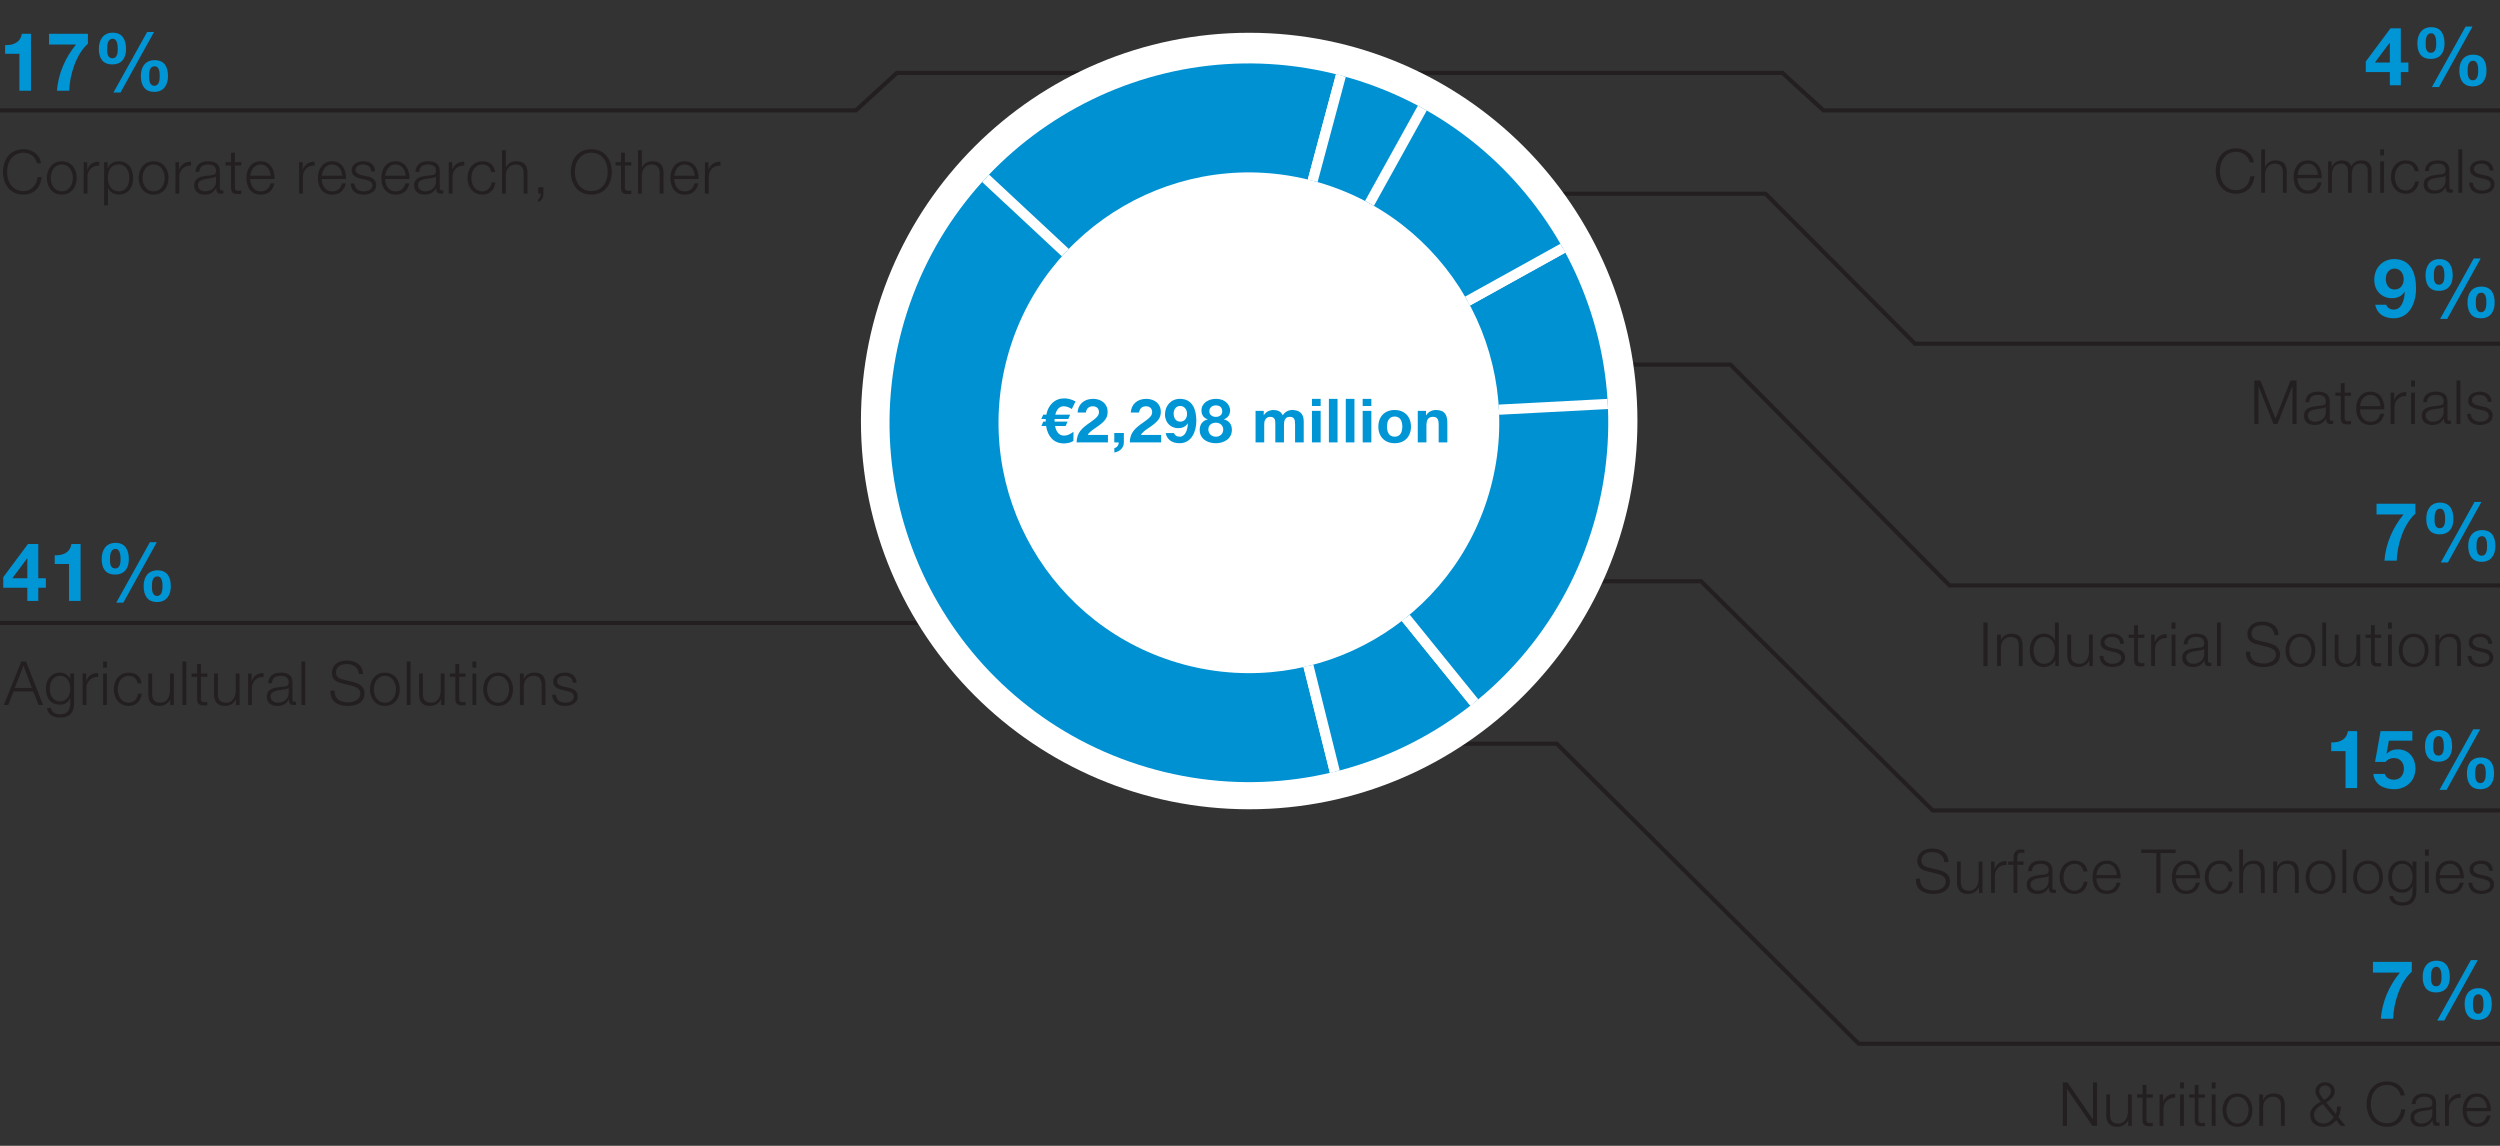
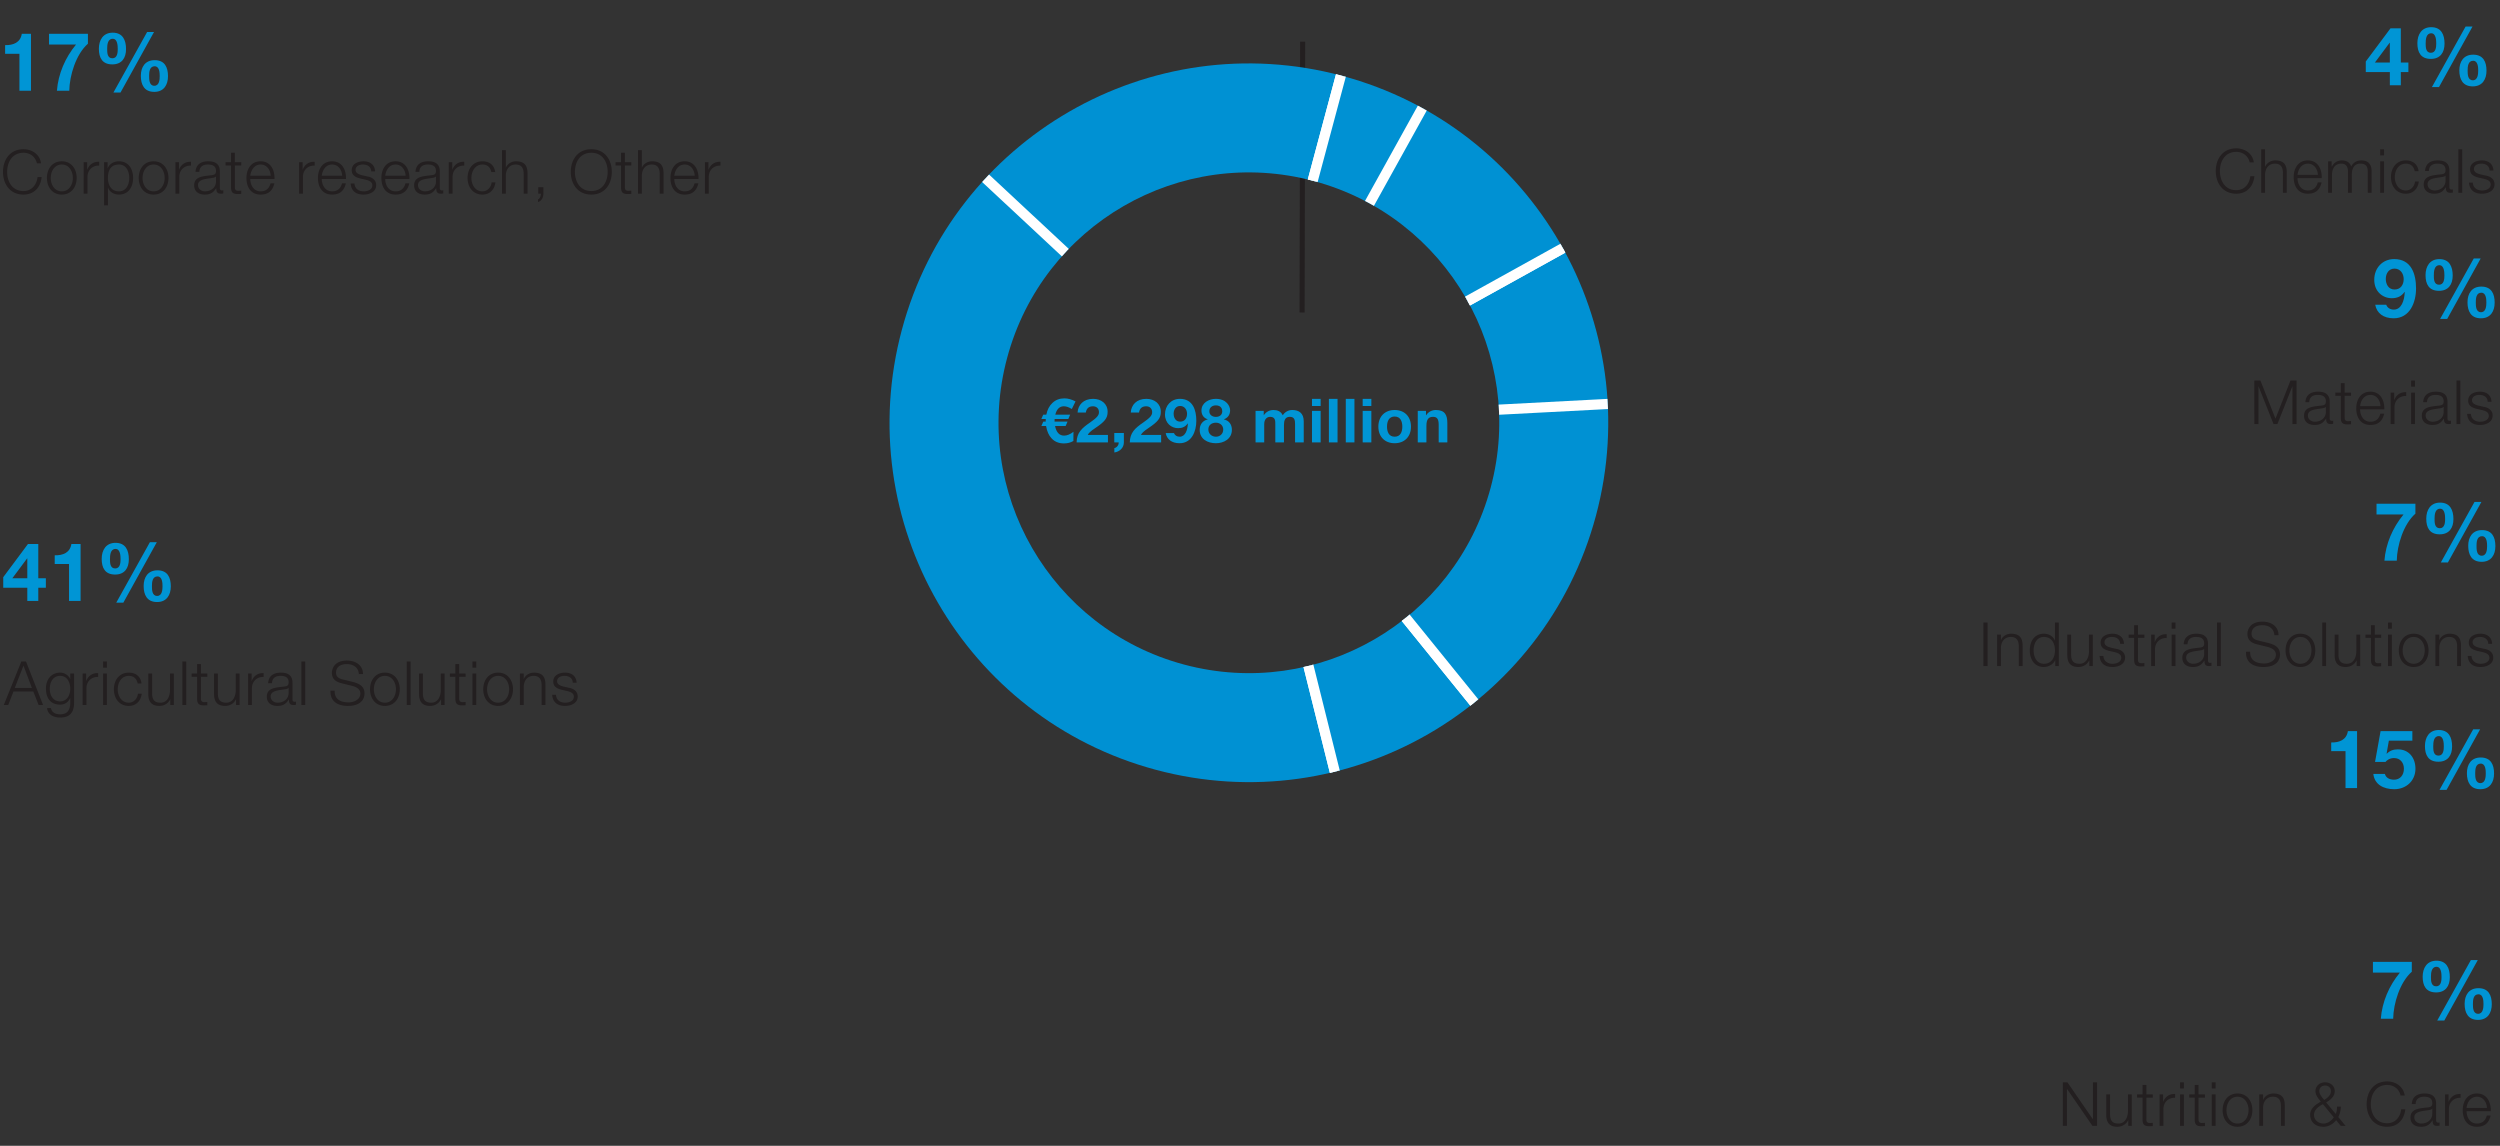
<svg xmlns="http://www.w3.org/2000/svg" data-name="EN" width="600" height="275" viewBox="0 0 600 275">
  <rect x="0" y="0" width="600" height="275" fill="#333333" stroke="none" />
  <defs>
    <clipPath id="a">
-       <path d="M322.051 18.18c-45.999-12.325-93.28 14.972-105.605 60.971-12.325 45.999 14.972 93.28 60.971 105.605 45.999 12.325 93.28-14.972 105.605-60.971 12.325-45.999-14.972-93.28-60.971-105.605zm-37.866 141.317c-32.049-8.587-51.068-41.53-42.48-73.578s41.529-51.068 73.578-42.48c32.049 8.587 51.068 41.529 42.48 73.578-8.587 32.049-41.529 51.068-73.578 42.48z" fill="none" />
+       <path d="M322.051 18.18c-45.999-12.325-93.28 14.972-105.605 60.971-12.325 45.999 14.972 93.28 60.971 105.605 45.999 12.325 93.28-14.972 105.605-60.971 12.325-45.999-14.972-93.28-60.971-105.605zm-37.866 141.317c-32.049-8.587-51.068-41.53-42.48-73.578s41.529-51.068 73.578-42.48c32.049 8.587 51.068 41.529 42.48 73.578-8.587 32.049-41.529 51.068-73.578 42.48" fill="none" />
    </clipPath>
  </defs>
  <path fill="none" stroke="#231f20" stroke-width="1.22" d="M312.5 75l.137-65" />
-   <path fill="none" stroke="#231f20" d="M316.151 84.706L251.356 149.5H-45" />
-   <path fill="none" stroke="#231f20" stroke-miterlimit="10" d="M340 17.5h87.793l9.842 9H625M-5 26.5h210.409l9.842-9H280M377 139.5h31.242l55.597 55H661M342 178.5h31.621l72.486 72H629M384 87.5h31.299l52.579 53H668M368 46.5h55.735l35.868 36H658" />
-   <path d="M392.982 101.046c0 51.462-41.717 93.179-93.179 93.179s-93.179-41.717-93.179-93.179 41.717-93.179 93.179-93.179 93.179 41.717 93.179 93.179" fill="#fff" />
-   <path d="M367.124 101.046c0 37.178-30.141 67.32-67.32 67.32s-67.322-30.141-67.322-67.32 30.141-67.322 67.322-67.322 67.32 30.141 67.32 67.322" fill="#fff" />
  <path d="M579.695 123.281c-2.869 2.518-4.411 7.631-4.469 11.28h-2.966c.312-4.059 1.991-7.943 4.586-11.085h-6.479V120.9h9.329v2.381zM585.621 120.627c2.42 0 3.201 1.795 3.201 3.942 0 2.127-1.015 3.669-3.298 3.669-2.4 0-3.22-1.6-3.22-3.747 0-2.127 1.034-3.864 3.317-3.864zm-.078 6.147c1.21 0 1.288-1.405 1.288-2.225 0-.781-.059-2.459-1.21-2.459-1.249 0-1.327 1.542-1.327 2.439 0 .839 0 2.244 1.249 2.244zm8.333-6.304h1.659l-8.041 14.52h-1.698l8.08-14.52zm1.815 6.753c2.42 0 3.201 1.717 3.201 3.844 0 2.108-1.015 3.767-3.298 3.767-2.4 0-3.22-1.717-3.22-3.845 0-2.108 1.034-3.766 3.317-3.766zm-.078 6.147c1.21 0 1.288-1.522 1.288-2.342 0-.761-.059-2.342-1.21-2.342-1.249 0-1.327 1.425-1.327 2.322 0 .839 0 2.362 1.249 2.362zM574.484 76.391c-2.479 0-4.079-1.249-4.43-3.259h2.635c.253.683.878 1.171 1.834 1.171 1.756 0 2.537-2.069 2.615-4.216l-.039-.039c-.761 1.093-1.756 1.522-3.083 1.522-2.147 0-4.196-1.581-4.196-4.411 0-2.791 1.932-4.977 4.782-4.977 4.137 0 5.25 3.591 5.25 7.045 0 3.357-1.483 7.162-5.367 7.162zm.195-11.924c-1.327 0-2.088 1.113-2.088 2.479 0 1.288.664 2.537 2.088 2.537 1.483 0 2.205-1.151 2.205-2.498 0-1.327-.8-2.518-2.205-2.518zM585.447 62.186c2.42 0 3.201 1.795 3.201 3.942 0 2.127-1.015 3.669-3.298 3.669-2.4 0-3.22-1.6-3.22-3.747 0-2.127 1.034-3.864 3.317-3.864zm-.078 6.147c1.21 0 1.288-1.405 1.288-2.225 0-.781-.059-2.459-1.21-2.459-1.249 0-1.327 1.542-1.327 2.439 0 .839 0 2.244 1.249 2.244zm8.333-6.304h1.659l-8.041 14.52h-1.698l8.08-14.52zm1.815 6.753c2.42 0 3.201 1.717 3.201 3.844 0 2.108-1.015 3.767-3.298 3.767-2.4 0-3.22-1.717-3.22-3.845 0-2.108 1.034-3.766 3.317-3.766zm-.078 6.147c1.21 0 1.288-1.522 1.288-2.342 0-.761-.059-2.342-1.21-2.342-1.249 0-1.327 1.425-1.327 2.322 0 .839 0 2.362 1.249 2.362z" fill="#0095d5" />
  <g fill="#231f20">
    <path d="M495.076 259.76h1.112l6.087 8.838h.029v-8.838h.995v10.448h-1.112l-6.087-8.838h-.029v8.838h-.995V259.76zM511.631 270.208h-.849v-1.361h-.029c-.483 1.01-1.478 1.58-2.604 1.58-1.917 0-2.649-1.097-2.649-2.868v-4.902h.922v4.917c.044 1.361.556 2.078 2.02 2.078 1.581 0 2.268-1.492 2.268-3.029v-3.966h.922v7.551zM515.132 262.657h1.537v.776h-1.537v5.092c0 .6.088.951.746.995.264 0 .527-.015.791-.044v.79c-.278 0-.542.029-.82.029-1.229 0-1.653-.41-1.639-1.698v-5.166h-1.317v-.776h1.317v-2.268h.922v2.268zM518.294 262.657h.849v1.771h.029c.468-1.229 1.493-1.932 2.854-1.873v.922c-1.668-.073-2.81 1.127-2.81 2.707v4.024h-.922v-7.551zM523.213 259.76h.922v1.478h-.922v-1.478zm0 2.897h.922v7.551h-.922v-7.551zM527.649 262.657h1.537v.776h-1.537v5.092c0 .6.088.951.746.995.264 0 .527-.015.791-.044v.79c-.278 0-.542.029-.82.029-1.229 0-1.653-.41-1.639-1.698v-5.166h-1.317v-.776h1.317v-2.268h.922v2.268zM530.826 259.76h.922v1.478h-.922v-1.478zm0 2.897h.922v7.551h-.922v-7.551zM540.573 266.432c0 2.166-1.273 3.995-3.571 3.995s-3.57-1.829-3.57-3.995 1.273-3.995 3.57-3.995 3.571 1.829 3.571 3.995zm-6.219 0c0 1.595.893 3.219 2.648 3.219s2.649-1.624 2.649-3.219-.893-3.219-2.649-3.219-2.648 1.624-2.648 3.219zM542.216 262.657h.922v1.302h.029c.351-.907 1.346-1.522 2.415-1.522 2.122 0 2.766 1.112 2.766 2.912v4.858h-.922v-4.712c0-1.288-.424-2.283-1.917-2.283-1.478 0-2.327 1.112-2.371 2.59v4.405h-.922v-7.551zM560.674 268.847c-.761.951-1.844 1.58-3.073 1.58-1.8 0-3.161-1.039-3.161-2.927 0-1.478 1.39-2.473 2.561-3.102-.57-.732-1.288-1.507-1.288-2.517 0-1.273 1.039-2.122 2.312-2.122s2.312.849 2.312 2.122c0 1.302-1.01 2.049-2.048 2.707l2.283 2.751c.249-.512.307-.951.307-1.756h.922c0 .585-.132 1.61-.615 2.502l1.756 2.122h-1.156l-1.112-1.361zm-3.175-3.849c-1.01.542-2.136 1.332-2.136 2.59 0 1.229 1.097 2.063 2.268 2.063 1.054 0 1.888-.658 2.473-1.492l-2.605-3.161zm-.863-3.117c0 .731.703 1.551 1.171 2.107.731-.468 1.609-1.083 1.609-2.107 0-.878-.629-1.346-1.39-1.346s-1.39.468-1.39 1.346zM576.133 262.92c-.351-1.61-1.683-2.531-3.205-2.531-2.766 0-3.936 2.312-3.936 4.595s1.17 4.595 3.936 4.595c1.932 0 3.161-1.493 3.351-3.351h.995c-.278 2.575-1.902 4.2-4.346 4.2-3.292 0-4.931-2.575-4.931-5.444s1.639-5.443 4.931-5.443c1.99 0 3.922 1.2 4.2 3.38h-.995zM578.83 264.969c.103-1.771 1.317-2.531 3.059-2.531 1.332 0 2.78.395 2.78 2.429v4.01c0 .366.175.556.542.556.102 0 .19-.015.292-.058v.775a2.6 2.6 0 01-.6.059c-.937 0-1.083-.542-1.083-1.317h-.029c-.659.98-1.288 1.536-2.751 1.536-1.405 0-2.532-.688-2.532-2.21 0-2.107 2.063-2.195 4.053-2.429.761-.073 1.186-.205 1.186-1.024 0-1.244-.878-1.551-1.976-1.551-1.156 0-1.976.527-2.02 1.756h-.922zm4.917 1.112h-.029c-.117.219-.527.292-.775.336-1.566.278-3.512.278-3.512 1.741 0 .922.805 1.492 1.683 1.492 1.419 0 2.634-.893 2.634-2.371v-1.2zM586.809 262.657h.849v1.771h.029c.468-1.229 1.493-1.932 2.854-1.873v.922c-1.668-.073-2.81 1.127-2.81 2.707v4.024h-.922v-7.551zM591.977 266.681c0 1.346.731 2.97 2.488 2.97 1.346 0 2.078-.775 2.371-1.931h.922c-.396 1.712-1.375 2.707-3.292 2.707-2.4 0-3.41-1.844-3.41-3.995 0-1.99 1.01-3.995 3.41-3.995 2.415 0 3.395 2.122 3.322 4.244h-5.81zm4.888-.776c-.044-1.39-.922-2.692-2.4-2.692-1.522 0-2.327 1.317-2.488 2.692h4.888z" />
  </g>
  <path d="M578.83 233.222c-2.869 2.518-4.411 7.631-4.469 11.28h-2.966c.312-4.059 1.991-7.943 4.586-11.085h-6.479v-2.576h9.329v2.381zM584.756 230.568c2.42 0 3.201 1.795 3.201 3.942 0 2.127-1.015 3.669-3.298 3.669-2.4 0-3.22-1.6-3.22-3.747 0-2.127 1.034-3.864 3.317-3.864zm-.078 6.147c1.21 0 1.288-1.405 1.288-2.225 0-.781-.059-2.459-1.21-2.459-1.249 0-1.327 1.542-1.327 2.439 0 .839 0 2.244 1.249 2.244zm8.333-6.304h1.659l-8.041 14.52h-1.698l8.08-14.52zm1.815 6.753c2.42 0 3.201 1.717 3.201 3.844 0 2.108-1.015 3.767-3.298 3.767-2.4 0-3.22-1.717-3.22-3.845 0-2.108 1.034-3.766 3.317-3.766zm-.078 6.147c1.21 0 1.288-1.522 1.288-2.342 0-.761-.059-2.342-1.21-2.342-1.249 0-1.327 1.425-1.327 2.322 0 .839 0 2.362 1.249 2.362z" fill="#0095d5" />
  <g fill="#0095d5">
    <path d="M7.434 21.778H4.663v-8.86H1.228V10.83c1.932.059 3.688-.625 4-2.713h2.206v13.661zM21.097 10.498c-2.869 2.518-4.411 7.631-4.469 11.28h-2.966c.312-4.059 1.991-7.943 4.586-11.085h-6.479V8.117h9.329v2.381z" />
  </g>
  <path d="M27.049 7.842c2.42 0 3.201 1.795 3.201 3.942 0 2.127-1.015 3.669-3.298 3.669-2.4 0-3.22-1.6-3.22-3.747 0-2.127 1.034-3.864 3.317-3.864zm-.078 6.147c1.21 0 1.288-1.405 1.288-2.225 0-.781-.059-2.459-1.21-2.459-1.249 0-1.327 1.542-1.327 2.439 0 .839 0 2.244 1.249 2.244zm8.333-6.304h1.659l-8.041 14.52h-1.698l8.08-14.52zm1.815 6.753c2.42 0 3.201 1.717 3.201 3.844 0 2.108-1.015 3.767-3.298 3.767-2.4 0-3.22-1.717-3.22-3.845 0-2.108 1.034-3.766 3.317-3.766zm-.078 6.147c1.21 0 1.288-1.522 1.288-2.342 0-.761-.059-2.342-1.21-2.342-1.249 0-1.327 1.425-1.327 2.322 0 .839 0 2.362 1.249 2.362z" fill="#0095d5" />
  <g fill="#231f20">
    <path d="M8.856 39.194c-.351-1.61-1.683-2.531-3.205-2.531-2.766 0-3.936 2.312-3.936 4.595s1.17 4.595 3.936 4.595c1.932 0 3.161-1.493 3.351-3.351h.995c-.278 2.575-1.902 4.2-4.346 4.2-3.292 0-4.931-2.575-4.931-5.444s1.639-5.443 4.931-5.443c1.99 0 3.922 1.2 4.2 3.38h-.995zM18.402 42.706c0 2.166-1.273 3.995-3.571 3.995s-3.57-1.829-3.57-3.995 1.273-3.995 3.57-3.995 3.571 1.829 3.571 3.995zm-6.219 0c0 1.595.893 3.219 2.648 3.219s2.649-1.624 2.649-3.219-.893-3.219-2.649-3.219-2.648 1.624-2.648 3.219zM20.074 38.93h.849v1.771h.029c.468-1.229 1.493-1.932 2.854-1.873v.922c-1.668-.073-2.81 1.127-2.81 2.707v4.024h-.922V38.93zM24.978 38.93h.849v1.434h.029c.424-1.039 1.463-1.654 2.693-1.654 2.297 0 3.395 1.844 3.395 3.995S30.847 46.7 28.549 46.7c-1.112 0-2.225-.556-2.62-1.654H25.9v4.229h-.922V38.929zm3.571.556c-2.049 0-2.649 1.507-2.649 3.219 0 1.566.703 3.219 2.649 3.219 1.756 0 2.473-1.654 2.473-3.219s-.717-3.219-2.473-3.219zM40.435 42.706c0 2.166-1.273 3.995-3.571 3.995s-3.57-1.829-3.57-3.995 1.273-3.995 3.57-3.995 3.571 1.829 3.571 3.995zm-6.219 0c0 1.595.893 3.219 2.648 3.219s2.649-1.624 2.649-3.219-.893-3.219-2.649-3.219-2.648 1.624-2.648 3.219zM42.107 38.93h.849v1.771h.029c.468-1.229 1.493-1.932 2.854-1.873v.922c-1.668-.073-2.81 1.127-2.81 2.707v4.024h-.922V38.93zM46.923 41.242c.103-1.771 1.317-2.531 3.059-2.531 1.332 0 2.78.395 2.78 2.429v4.01c0 .366.175.556.542.556.102 0 .19-.015.292-.058v.775a2.6 2.6 0 01-.6.059c-.937 0-1.083-.542-1.083-1.317h-.029c-.659.98-1.288 1.536-2.751 1.536-1.405 0-2.532-.688-2.532-2.21 0-2.107 2.063-2.195 4.053-2.429.761-.073 1.186-.205 1.186-1.024 0-1.244-.878-1.551-1.976-1.551-1.156 0-1.976.527-2.02 1.756h-.922zm4.917 1.112h-.029c-.117.219-.527.292-.775.336-1.566.278-3.512.278-3.512 1.741 0 .922.805 1.492 1.683 1.492 1.419 0 2.634-.893 2.634-2.371v-1.2zM56.365 38.93h1.537v.776h-1.537v5.092c0 .6.088.951.746.995.264 0 .527-.015.791-.044v.79c-.278 0-.542.029-.82.029-1.229 0-1.653-.41-1.639-1.698v-5.166h-1.317v-.776h1.317V36.66h.922v2.268zM60.069 42.955c0 1.346.731 2.97 2.488 2.97 1.346 0 2.078-.775 2.371-1.931h.922c-.396 1.712-1.375 2.707-3.292 2.707-2.4 0-3.41-1.844-3.41-3.995 0-1.99 1.01-3.995 3.41-3.995 2.415 0 3.395 2.122 3.322 4.244h-5.81zm4.888-.776c-.044-1.39-.922-2.692-2.4-2.692-1.522 0-2.327 1.317-2.488 2.692h4.888zM71.782 38.93h.849v1.771h.029c.468-1.229 1.493-1.932 2.854-1.873v.922c-1.668-.073-2.81 1.127-2.81 2.707v4.024h-.922V38.93zM77.227 42.955c0 1.346.731 2.97 2.488 2.97 1.346 0 2.078-.775 2.371-1.931h.922c-.396 1.712-1.375 2.707-3.292 2.707-2.4 0-3.41-1.844-3.41-3.995 0-1.99 1.01-3.995 3.41-3.995 2.414 0 3.395 2.122 3.322 4.244h-5.81zm4.888-.776c-.044-1.39-.922-2.692-2.4-2.692-1.522 0-2.327 1.317-2.488 2.692h4.888zM89.098 41.14c-.043-1.141-.922-1.654-1.975-1.654-.82 0-1.785.322-1.785 1.302 0 .805.922 1.112 1.565 1.273l1.229.278c1.053.161 2.151.775 2.151 2.093 0 1.639-1.625 2.268-3.029 2.268-1.771 0-2.941-.805-3.102-2.663h.922c.073 1.244.995 1.888 2.224 1.888.878 0 2.063-.38 2.063-1.434 0-.878-.819-1.17-1.654-1.375l-1.185-.263c-1.2-.307-2.107-.746-2.107-2.02 0-1.536 1.507-2.122 2.839-2.122 1.522 0 2.693.79 2.766 2.429h-.922zM92.453 42.955c0 1.346.731 2.97 2.488 2.97 1.346 0 2.078-.775 2.371-1.931h.922c-.396 1.712-1.375 2.707-3.292 2.707-2.4 0-3.41-1.844-3.41-3.995 0-1.99 1.01-3.995 3.41-3.995 2.414 0 3.395 2.122 3.322 4.244h-5.81zm4.888-.776c-.044-1.39-.922-2.692-2.4-2.692-1.522 0-2.327 1.317-2.488 2.692h4.888zM99.714 41.242c.103-1.771 1.317-2.531 3.059-2.531 1.332 0 2.78.395 2.78 2.429v4.01c0 .366.175.556.542.556.102 0 .19-.015.292-.058v.775a2.6 2.6 0 01-.6.059c-.937 0-1.083-.542-1.083-1.317h-.029c-.659.98-1.288 1.536-2.751 1.536-1.405 0-2.532-.688-2.532-2.21 0-2.107 2.063-2.195 4.053-2.429.761-.073 1.186-.205 1.186-1.024 0-1.244-.878-1.551-1.976-1.551-1.156 0-1.976.527-2.02 1.756h-.922zm4.917 1.112h-.029c-.117.219-.527.292-.775.336-1.566.278-3.512.278-3.512 1.741 0 .922.805 1.492 1.683 1.492 1.419 0 2.634-.893 2.634-2.371v-1.2zM107.693 38.93h.849v1.771h.029c.468-1.229 1.493-1.932 2.854-1.873v.922c-1.668-.073-2.81 1.127-2.81 2.707v4.024h-.922V38.93zM117.924 41.301c-.249-1.127-.922-1.814-2.137-1.814-1.756 0-2.648 1.624-2.648 3.219s.893 3.219 2.648 3.219c1.127 0 2.078-.907 2.195-2.151h.922c-.249 1.829-1.419 2.927-3.117 2.927-2.297 0-3.57-1.829-3.57-3.995s1.273-3.995 3.57-3.995c1.625 0 2.839.849 3.059 2.59h-.922zM120.474 36.033h.922v4.2h.029c.351-.907 1.346-1.522 2.415-1.522 2.122 0 2.766 1.112 2.766 2.912v4.858h-.922v-4.712c0-1.288-.424-2.283-1.917-2.283-1.478 0-2.327 1.112-2.371 2.59v4.405h-.922V36.033zM130.413 44.93v1.566c0 .849-.424 1.756-1.288 1.99v-.629c.468-.161.717-.922.673-1.375h-.615v-1.551h1.229zM141.918 35.814c3.278 0 4.917 2.575 4.917 5.443s-1.639 5.444-4.917 5.444-4.931-2.575-4.931-5.444 1.639-5.443 4.931-5.443zm0 10.038c2.751 0 3.922-2.312 3.922-4.595s-1.17-4.595-3.922-4.595c-2.766 0-3.936 2.312-3.936 4.595s1.17 4.595 3.936 4.595zM149.972 38.93h1.537v.776h-1.537v5.092c0 .6.088.951.746.995.264 0 .527-.015.791-.044v.79c-.278 0-.542.029-.82.029-1.229 0-1.653-.41-1.639-1.698v-5.166h-1.317v-.776h1.317V36.66h.922v2.268zM153.12 36.033h.922v4.2h.029c.351-.907 1.346-1.522 2.415-1.522 2.122 0 2.766 1.112 2.766 2.912v4.858h-.922v-4.712c0-1.288-.424-2.283-1.917-2.283-1.478 0-2.327 1.112-2.371 2.59v4.405h-.922V36.033zM161.831 42.955c0 1.346.731 2.97 2.488 2.97 1.346 0 2.078-.775 2.371-1.931h.922c-.396 1.712-1.375 2.707-3.292 2.707-2.4 0-3.41-1.844-3.41-3.995 0-1.99 1.01-3.995 3.41-3.995 2.414 0 3.395 2.122 3.322 4.244h-5.81zm4.888-.776c-.044-1.39-.922-2.692-2.4-2.692-1.522 0-2.327 1.317-2.488 2.692h4.888zM169.18 38.93h.849v1.771h.029c.468-1.229 1.493-1.932 2.854-1.873v.922c-1.668-.073-2.81 1.127-2.81 2.707v4.024h-.922V38.93z" />
  </g>
  <g fill="#0095d5">
    <path d="M257.237 98.166c-.688-.439-1.332-.658-1.917-.658-1.024 0-1.712.673-2.049 2.005h3.571l-.454 1.054h-3.278l-.015.615h3.117l-.454 1.054h-2.546c.308 1.536 1.039 2.312 2.166 2.312.717 0 1.478-.307 2.253-.922l-.015 2.209c-.659.395-1.419.585-2.253.585-1.244 0-2.224-.395-2.971-1.2-.688-.717-1.126-1.712-1.332-2.985h-1.126l.454-1.054h.585v-.38c0-.103 0-.19.015-.234h-1.068l.454-1.054h.746c.234-1.185.717-2.107 1.449-2.795.775-.746 1.741-1.112 2.897-1.112.834 0 1.712.249 2.663.732l-.893 1.829zM258.382 106.171c.059-2.327 1.215-3.38 3.249-4.785 1.551-1.083 2.122-1.653 2.122-2.458 0-.863-.556-1.419-1.449-1.419-1.098 0-1.581.658-1.697 1.493h-1.99c.117-1.829 1.405-3.278 3.731-3.278 1.946 0 3.483 1.156 3.483 3.117 0 1.551-.732 2.4-2.985 3.907-1.186.79-1.625 1.258-1.785 1.639h4.843v1.785h-7.521zM267.43 103.917h2.297v2.253c0 1.346-1.039 2.239-2.283 2.429v-1.054c.6-.117 1.083-.717 1.039-1.375h-1.054v-2.253zM271.148 106.171c.059-2.327 1.215-3.38 3.249-4.785 1.551-1.083 2.122-1.653 2.122-2.458 0-.863-.556-1.419-1.449-1.419-1.098 0-1.581.658-1.697 1.493h-1.99c.117-1.829 1.405-3.278 3.731-3.278 1.946 0 3.483 1.156 3.483 3.117 0 1.551-.732 2.4-2.985 3.907-1.186.79-1.625 1.258-1.785 1.639h4.843v1.785h-7.521zM283.093 106.375c-1.858 0-3.059-.937-3.322-2.444h1.976c.19.512.658.878 1.375.878 1.317 0 1.902-1.551 1.961-3.161l-.029-.029c-.571.82-1.317 1.142-2.312 1.142-1.61 0-3.146-1.185-3.146-3.307 0-2.093 1.449-3.731 3.585-3.731 3.102 0 3.936 2.692 3.936 5.282 0 2.517-1.112 5.37-4.024 5.37zm.146-8.941c-.995 0-1.566.834-1.566 1.858 0 .966.498 1.902 1.566 1.902 1.112 0 1.653-.863 1.653-1.873 0-.995-.6-1.888-1.653-1.888zM291.804 95.723c2.546 0 3.424 1.756 3.424 2.751 0 1.01-.512 1.814-1.493 2.151v.029c1.229.278 1.917 1.214 1.917 2.502 0 2.166-1.917 3.219-3.834 3.219-1.976 0-3.892-.995-3.892-3.205 0-1.302.717-2.224 1.931-2.517v-.029c-.995-.278-1.507-1.098-1.507-2.107 0-1.844 1.785-2.795 3.453-2.795zm.015 9.087c.995 0 1.756-.702 1.756-1.727 0-.98-.79-1.639-1.756-1.639-1.01 0-1.814.571-1.814 1.624s.819 1.741 1.814 1.741zm-.015-4.756c.863 0 1.537-.468 1.537-1.346 0-.527-.249-1.419-1.537-1.419-.834 0-1.565.498-1.565 1.419 0 .878.731 1.346 1.565 1.346zM301.336 98.605h1.961v1.024h.029c.542-.776 1.317-1.229 2.312-1.229.951 0 1.8.337 2.209 1.259.454-.658 1.229-1.259 2.283-1.259 1.61 0 2.766.746 2.766 2.707v5.063h-2.078v-4.288c0-1.01-.088-1.844-1.273-1.844-1.171 0-1.39.98-1.39 1.917v4.214h-2.078v-4.244c0-.878.059-1.888-1.258-1.888-.41 0-1.405.263-1.405 1.741v4.39h-2.078v-7.565zM316.956 97.435h-2.078v-1.712h2.078v1.712zm-2.078 1.171h2.078v7.565h-2.078v-7.565zM318.933 95.723h2.078v10.448h-2.078V95.723zM322.988 95.723h2.078v10.448h-2.078V95.723zM329.122 97.435h-2.078v-1.712h2.078v1.712zm-2.078 1.171h2.078v7.565h-2.078v-7.565zM334.713 98.4c2.385 0 3.922 1.58 3.922 3.995 0 2.4-1.537 3.98-3.922 3.98-2.37 0-3.907-1.58-3.907-3.98 0-2.415 1.537-3.995 3.907-3.995zm0 6.409c1.419 0 1.844-1.2 1.844-2.415s-.425-2.429-1.844-2.429c-1.405 0-1.829 1.215-1.829 2.429s.424 2.415 1.829 2.415zM340.263 98.605h1.976v1.054h.044c.527-.863 1.434-1.259 2.312-1.259 2.209 0 2.766 1.244 2.766 3.117v4.653h-2.078v-4.273c0-1.244-.352-1.858-1.332-1.858-1.126 0-1.609.629-1.609 2.166v3.966h-2.078v-7.565z" />
  </g>
  <path d="M573.562 17.298h-5.776v-2.537l5.933-7.962h2.479v8.216h1.815v2.283h-1.815v3.162h-2.635v-3.162zm0-7.026h-.059l-3.532 4.742h3.591v-4.742zM583.488 6.525c2.42 0 3.201 1.795 3.201 3.942 0 2.127-1.015 3.669-3.298 3.669-2.4 0-3.22-1.6-3.22-3.747 0-2.127 1.034-3.864 3.317-3.864zm-.078 6.147c1.21 0 1.288-1.405 1.288-2.225 0-.781-.059-2.459-1.21-2.459-1.249 0-1.327 1.542-1.327 2.439 0 .839 0 2.244 1.249 2.244zm8.333-6.304h1.659l-8.041 14.52h-1.698l8.08-14.52zm1.815 6.753c2.42 0 3.201 1.717 3.201 3.844 0 2.108-1.015 3.767-3.298 3.767-2.4 0-3.22-1.717-3.22-3.845 0-2.108 1.034-3.766 3.317-3.766zm-.078 6.147c1.21 0 1.288-1.522 1.288-2.342 0-.761-.059-2.342-1.21-2.342-1.249 0-1.327 1.425-1.327 2.322 0 .839 0 2.362 1.249 2.362z" fill="#0095d5" />
  <g fill="#231f20">
-     <path d="M460.817 210.884c-.044 2.151 1.493 2.81 3.409 2.81 1.098 0 2.766-.6 2.766-2.122 0-1.185-1.171-1.654-2.151-1.888l-2.327-.571c-1.229-.307-2.356-.878-2.356-2.517 0-1.024.659-2.941 3.6-2.941 2.078 0 3.863 1.097 3.863 3.249h-.995c-.073-1.581-1.361-2.4-2.854-2.4-1.361 0-2.619.527-2.619 2.078 0 .98.717 1.405 1.581 1.595l2.546.629c1.478.395 2.707 1.053 2.707 2.751 0 .717-.292 2.985-3.995 2.985-2.473 0-4.288-1.112-4.17-3.658h.995zM475.805 214.323h-.849v-1.361h-.029c-.483 1.01-1.478 1.58-2.605 1.58-1.917 0-2.648-1.097-2.648-2.868v-4.902h.922v4.917c.044 1.361.556 2.078 2.02 2.078 1.58 0 2.268-1.492 2.268-3.029v-3.966h.922v7.551zM477.843 206.772h.849v1.771h.029c.468-1.229 1.493-1.932 2.854-1.873v.922c-1.668-.073-2.81 1.127-2.81 2.707v4.024h-.922v-7.551zM485.659 207.548h-1.493v6.775h-.922v-6.775h-1.288v-.776h1.288v-.688c0-1.302.336-2.209 1.829-2.209.278 0 .483.015.776.058v.79a3.773 3.773 0 00-.673-.073c-1.01 0-1.01.658-1.01 1.463v.658h1.493v.776zM486.744 209.084c.103-1.771 1.317-2.531 3.059-2.531 1.332 0 2.78.395 2.78 2.429v4.01c0 .366.175.556.542.556.102 0 .19-.015.292-.058v.775a2.6 2.6 0 01-.6.059c-.937 0-1.083-.542-1.083-1.317h-.029c-.659.98-1.288 1.536-2.751 1.536-1.405 0-2.532-.688-2.532-2.21 0-2.107 2.063-2.195 4.053-2.429.761-.073 1.186-.205 1.186-1.024 0-1.244-.878-1.551-1.976-1.551-1.156 0-1.976.527-2.02 1.756h-.922zm4.917 1.112h-.029c-.117.219-.527.292-.775.336-1.566.278-3.512.278-3.512 1.741 0 .922.805 1.492 1.683 1.492 1.419 0 2.634-.893 2.634-2.371v-1.2zM500.035 209.143c-.249-1.127-.922-1.814-2.137-1.814-1.756 0-2.648 1.624-2.648 3.219s.893 3.219 2.648 3.219c1.127 0 2.078-.907 2.195-2.151h.922c-.249 1.829-1.419 2.927-3.117 2.927-2.297 0-3.57-1.829-3.57-3.995s1.273-3.995 3.57-3.995c1.625 0 2.839.849 3.059 2.59h-.922zM503.14 210.796c0 1.346.731 2.97 2.488 2.97 1.346 0 2.078-.775 2.371-1.931h.922c-.396 1.712-1.375 2.707-3.292 2.707-2.4 0-3.41-1.844-3.41-3.995 0-1.99 1.01-3.995 3.41-3.995 2.414 0 3.395 2.122 3.322 4.244h-5.81zm4.888-.776c-.044-1.39-.922-2.692-2.4-2.692-1.522 0-2.327 1.317-2.488 2.692h4.888zM513.887 203.875h8.282v.849h-3.644v9.599h-.995v-9.599h-3.644v-.849zM522.187 210.796c0 1.346.731 2.97 2.488 2.97 1.346 0 2.078-.775 2.371-1.931h.922c-.396 1.712-1.375 2.707-3.292 2.707-2.4 0-3.41-1.844-3.41-3.995 0-1.99 1.01-3.995 3.41-3.995 2.414 0 3.395 2.122 3.322 4.244h-5.81zm4.888-.776c-.044-1.39-.922-2.692-2.4-2.692-1.522 0-2.327 1.317-2.488 2.692h4.888zM534.863 209.143c-.249-1.127-.922-1.814-2.137-1.814-1.756 0-2.648 1.624-2.648 3.219s.893 3.219 2.648 3.219c1.127 0 2.078-.907 2.195-2.151h.922c-.249 1.829-1.419 2.927-3.117 2.927-2.297 0-3.57-1.829-3.57-3.995s1.273-3.995 3.57-3.995c1.625 0 2.839.849 3.059 2.59h-.922zM537.413 203.875h.922v4.2h.029c.351-.907 1.346-1.522 2.415-1.522 2.122 0 2.766 1.112 2.766 2.912v4.858h-.922v-4.712c0-1.288-.424-2.283-1.917-2.283-1.478 0-2.327 1.112-2.371 2.59v4.405h-.922v-10.448zM545.567 206.772h.922v1.302h.029c.351-.907 1.346-1.522 2.415-1.522 2.122 0 2.766 1.112 2.766 2.912v4.858h-.922v-4.712c0-1.288-.424-2.283-1.917-2.283-1.478 0-2.327 1.112-2.371 2.59v4.405h-.922v-7.551zM560.497 210.548c0 2.166-1.273 3.995-3.571 3.995s-3.57-1.829-3.57-3.995 1.273-3.995 3.57-3.995 3.571 1.829 3.571 3.995zm-6.219 0c0 1.595.893 3.219 2.648 3.219s2.649-1.624 2.649-3.219-.893-3.219-2.649-3.219-2.648 1.624-2.648 3.219zM562.168 203.875h.922v10.448h-.922v-10.448zM571.901 210.548c0 2.166-1.273 3.995-3.571 3.995s-3.57-1.829-3.57-3.995 1.273-3.995 3.57-3.995 3.571 1.829 3.571 3.995zm-6.219 0c0 1.595.893 3.219 2.648 3.219s2.649-1.624 2.649-3.219-.893-3.219-2.649-3.219-2.648 1.624-2.648 3.219zM579.938 213.708c0 2.268-.908 3.629-3.351 3.629-1.507 0-3.015-.688-3.132-2.283h.922c.19 1.112 1.2 1.507 2.21 1.507 1.712 0 2.429-.995 2.429-2.853v-1.024h-.029c-.425.937-1.303 1.551-2.4 1.551-2.415 0-3.41-1.712-3.41-3.878 0-2.078 1.229-3.805 3.41-3.805 1.112 0 2.034.688 2.4 1.522h.029v-1.302h.922v6.936zm-.922-3.249c0-1.478-.673-3.131-2.429-3.131s-2.488 1.566-2.488 3.131c0 1.522.775 3 2.488 3 1.595 0 2.429-1.478 2.429-3zM581.991 203.875h.922v1.478h-.922v-1.478zm0 2.897h.922v7.551h-.922v-7.551zM585.504 210.796c0 1.346.731 2.97 2.488 2.97 1.346 0 2.078-.775 2.371-1.931h.922c-.396 1.712-1.375 2.707-3.292 2.707-2.4 0-3.41-1.844-3.41-3.995 0-1.99 1.01-3.995 3.41-3.995 2.414 0 3.395 2.122 3.322 4.244h-5.81zm4.888-.776c-.044-1.39-.922-2.692-2.4-2.692-1.522 0-2.327 1.317-2.488 2.692h4.888zM597.375 208.982c-.043-1.141-.922-1.654-1.975-1.654-.82 0-1.786.322-1.786 1.302 0 .805.922 1.112 1.566 1.273l1.229.278c1.053.161 2.151.775 2.151 2.093 0 1.639-1.625 2.268-3.029 2.268-1.771 0-2.941-.805-3.102-2.663h.922c.073 1.244.995 1.888 2.224 1.888.878 0 2.063-.38 2.063-1.434 0-.878-.819-1.17-1.654-1.375l-1.185-.263c-1.2-.307-2.107-.746-2.107-2.02 0-1.536 1.507-2.122 2.839-2.122 1.522 0 2.693.79 2.766 2.429h-.922z" />
-   </g>
+     </g>
  <g fill="#0095d5">
    <path d="M565.695 189.137h-2.771v-8.86h-3.435v-2.088c1.932.059 3.688-.625 4-2.713h2.206v13.661zM574.636 189.411c-2.654 0-4.762-1.171-5.035-3.669h2.771c.234.878 1.034 1.385 2.205 1.385 1.444 0 2.362-1.093 2.362-2.635 0-1.425-.878-2.557-2.362-2.557-1.054 0-1.737.527-2.068.937h-2.498l1.327-7.396h7.63v2.283h-5.64l-.546 3.103.039.039c.761-.761 1.581-1.054 2.674-1.054 2.693 0 4.215 2.088 4.215 4.645 0 2.908-2.244 4.918-5.074 4.918z" />
  </g>
  <path d="M585.305 175.203c2.42 0 3.201 1.795 3.201 3.942 0 2.127-1.015 3.669-3.298 3.669-2.4 0-3.22-1.6-3.22-3.747 0-2.127 1.034-3.864 3.317-3.864zm-.078 6.147c1.21 0 1.288-1.405 1.288-2.225 0-.781-.059-2.459-1.21-2.459-1.249 0-1.327 1.542-1.327 2.439 0 .839 0 2.244 1.249 2.244zm8.333-6.304h1.659l-8.041 14.52h-1.698l8.08-14.52zm1.815 6.753c2.42 0 3.201 1.717 3.201 3.844 0 2.108-1.015 3.767-3.298 3.767-2.4 0-3.22-1.717-3.22-3.845 0-2.108 1.034-3.766 3.317-3.766zm-.078 6.147c1.21 0 1.288-1.522 1.288-2.342 0-.761-.059-2.342-1.21-2.342-1.249 0-1.327 1.425-1.327 2.322 0 .839 0 2.362 1.249 2.362z" fill="#0095d5" />
  <g fill="#231f20">
    <path d="M5.124 158.754h1.112l4.097 10.448H9.265l-1.273-3.249H3.236l-1.258 3.249H.909l4.214-10.448zm-1.58 6.351h4.112l-2.02-5.356-2.092 5.356zM17.785 168.587c0 2.268-.907 3.629-3.351 3.629-1.507 0-3.015-.688-3.132-2.283h.922c.19 1.112 1.2 1.507 2.21 1.507 1.712 0 2.429-.995 2.429-2.853v-1.024h-.029c-.425.937-1.303 1.551-2.4 1.551-2.415 0-3.41-1.712-3.41-3.878 0-2.078 1.229-3.805 3.41-3.805 1.112 0 2.034.688 2.4 1.522h.029v-1.302h.922v6.936zm-.922-3.249c0-1.478-.673-3.131-2.429-3.131s-2.488 1.566-2.488 3.131c0 1.522.775 3 2.488 3 1.595 0 2.429-1.478 2.429-3zM19.823 161.651h.849v1.771h.029c.468-1.229 1.493-1.932 2.854-1.873v.922c-1.668-.073-2.81 1.127-2.81 2.707v4.024h-.922v-7.551zM24.742 158.754h.922v1.478h-.922v-1.478zm0 2.897h.922v7.551h-.922v-7.551zM33.041 164.022c-.249-1.127-.922-1.814-2.137-1.814-1.756 0-2.648 1.624-2.648 3.219s.893 3.219 2.648 3.219c1.127 0 2.078-.907 2.195-2.151h.922c-.249 1.829-1.419 2.927-3.117 2.927-2.297 0-3.57-1.829-3.57-3.995s1.273-3.995 3.57-3.995c1.625 0 2.839.849 3.059 2.59h-.922zM41.722 169.202h-.849v-1.361h-.029c-.483 1.01-1.478 1.58-2.604 1.58-1.917 0-2.649-1.097-2.649-2.868v-4.902h.922v4.917c.044 1.361.556 2.078 2.02 2.078 1.581 0 2.268-1.492 2.268-3.029v-3.966h.922v7.551zM43.774 158.754h.922v10.448h-.922v-10.448zM48.224 161.651h1.537v.776h-1.537v5.092c0 .6.088.951.746.995.264 0 .527-.015.791-.044v.79c-.278 0-.542.029-.82.029-1.229 0-1.653-.41-1.639-1.698v-5.166h-1.317v-.776h1.317v-2.268h.922v2.268zM57.503 169.202h-.849v-1.361h-.029c-.483 1.01-1.478 1.58-2.605 1.58-1.917 0-2.648-1.097-2.648-2.868v-4.902h.922v4.917c.044 1.361.556 2.078 2.02 2.078 1.58 0 2.268-1.492 2.268-3.029v-3.966h.922v7.551zM59.541 161.651h.849v1.771h.029c.468-1.229 1.493-1.932 2.854-1.873v.922c-1.668-.073-2.81 1.127-2.81 2.707v4.024h-.922v-7.551zM64.357 163.963c.103-1.771 1.317-2.531 3.059-2.531 1.332 0 2.78.395 2.78 2.429v4.01c0 .366.175.556.542.556.102 0 .19-.015.292-.058v.775a2.6 2.6 0 01-.6.059c-.937 0-1.083-.542-1.083-1.317h-.029c-.659.98-1.288 1.536-2.751 1.536-1.405 0-2.532-.688-2.532-2.21 0-2.107 2.063-2.195 4.053-2.429.761-.073 1.186-.205 1.186-1.024 0-1.244-.878-1.551-1.976-1.551-1.156 0-1.976.527-2.02 1.756h-.922zm4.917 1.112h-.029c-.117.219-.527.292-.775.336-1.566.278-3.512.278-3.512 1.741 0 .922.805 1.492 1.683 1.492 1.419 0 2.634-.893 2.634-2.371v-1.2zM72.336 158.754h.922v10.448h-.922v-10.448zM80.314 165.763c-.044 2.151 1.493 2.81 3.409 2.81 1.098 0 2.766-.6 2.766-2.122 0-1.185-1.171-1.654-2.151-1.888l-2.327-.571c-1.229-.307-2.356-.878-2.356-2.517 0-1.024.659-2.941 3.6-2.941 2.078 0 3.863 1.097 3.863 3.249h-.995c-.073-1.581-1.361-2.4-2.854-2.4-1.361 0-2.619.527-2.619 2.078 0 .98.717 1.405 1.581 1.595l2.546.629c1.478.395 2.707 1.053 2.707 2.751 0 .717-.292 2.985-3.995 2.985-2.473 0-4.288-1.112-4.17-3.658h.995zM95.947 165.427c0 2.166-1.273 3.995-3.571 3.995s-3.57-1.829-3.57-3.995 1.273-3.995 3.57-3.995 3.571 1.829 3.571 3.995zm-6.219 0c0 1.595.893 3.219 2.648 3.219s2.649-1.624 2.649-3.219-.893-3.219-2.649-3.219-2.648 1.624-2.648 3.219zM97.619 158.754h.922v10.448h-.922v-10.448zM106.708 169.202h-.849v-1.361h-.029c-.483 1.01-1.478 1.58-2.605 1.58-1.917 0-2.648-1.097-2.648-2.868v-4.902h.922v4.917c.044 1.361.556 2.078 2.02 2.078 1.58 0 2.268-1.492 2.268-3.029v-3.966h.922v7.551zM110.208 161.651h1.537v.776h-1.537v5.092c0 .6.088.951.746.995.264 0 .527-.015.791-.044v.79c-.278 0-.542.029-.82.029-1.229 0-1.653-.41-1.639-1.698v-5.166h-1.317v-.776h1.317v-2.268h.922v2.268zM113.386 158.754h.922v1.478h-.922v-1.478zm0 2.897h.922v7.551h-.922v-7.551zM123.119 165.427c0 2.166-1.273 3.995-3.571 3.995s-3.57-1.829-3.57-3.995 1.273-3.995 3.57-3.995 3.571 1.829 3.571 3.995zm-6.219 0c0 1.595.893 3.219 2.648 3.219s2.649-1.624 2.649-3.219-.893-3.219-2.649-3.219-2.648 1.624-2.648 3.219zM124.776 161.651h.922v1.302h.029c.351-.907 1.346-1.522 2.415-1.522 2.122 0 2.766 1.112 2.766 2.912v4.858h-.922v-4.712c0-1.288-.424-2.283-1.917-2.283-1.478 0-2.327 1.112-2.371 2.59v4.405h-.922v-7.551zM137.466 163.861c-.043-1.141-.922-1.654-1.975-1.654-.82 0-1.785.322-1.785 1.302 0 .805.922 1.112 1.565 1.273l1.229.278c1.053.161 2.151.775 2.151 2.093 0 1.639-1.625 2.268-3.029 2.268-1.771 0-2.941-.805-3.102-2.663h.922c.073 1.244.995 1.888 2.224 1.888.878 0 2.063-.38 2.063-1.434 0-.878-.819-1.17-1.654-1.375l-1.185-.263c-1.2-.307-2.107-.746-2.107-2.02 0-1.536 1.507-2.122 2.839-2.122 1.522 0 2.693.79 2.766 2.429h-.922z" />
  </g>
  <g fill="#0095d5">
    <path d="M6.554 141.06H.777v-2.537l5.933-7.962h2.479v8.216h1.815v2.283H9.189v3.162H6.554v-3.162zm0-7.026h-.059l-3.532 4.742h3.591v-4.742zM19.339 144.221h-2.771v-8.86h-3.435v-2.088c1.932.059 3.688-.625 4-2.713h2.206v13.661z" />
  </g>
  <path d="M27.723 130.281c2.42 0 3.201 1.795 3.201 3.942 0 2.127-1.015 3.669-3.298 3.669-2.4 0-3.22-1.6-3.22-3.747 0-2.127 1.034-3.864 3.317-3.864zm-.078 6.147c1.21 0 1.288-1.405 1.288-2.225 0-.781-.059-2.459-1.21-2.459-1.249 0-1.327 1.542-1.327 2.439 0 .839 0 2.244 1.249 2.244zm8.333-6.304h1.659l-8.041 14.52h-1.698l8.08-14.52zm1.815 6.753c2.42 0 3.201 1.717 3.201 3.844 0 2.108-1.015 3.767-3.298 3.767-2.4 0-3.22-1.717-3.22-3.845 0-2.108 1.034-3.766 3.317-3.766zm-.078 6.147c1.21 0 1.288-1.522 1.288-2.342 0-.761-.059-2.342-1.21-2.342-1.249 0-1.327 1.425-1.327 2.322 0 .839 0 2.362 1.249 2.362z" fill="#0095d5" />
  <g fill="#231f20">
    <path d="M539.922 38.983c-.351-1.61-1.683-2.531-3.205-2.531-2.766 0-3.936 2.312-3.936 4.595s1.17 4.595 3.936 4.595c1.932 0 3.161-1.493 3.351-3.351h.995c-.278 2.575-1.902 4.2-4.346 4.2-3.292 0-4.931-2.575-4.931-5.444s1.639-5.443 4.931-5.443c1.99 0 3.922 1.2 4.2 3.38h-.995zM542.693 35.822h.922v4.2h.029c.351-.907 1.346-1.522 2.415-1.522 2.122 0 2.766 1.112 2.766 2.912v4.858h-.922v-4.712c0-1.288-.424-2.283-1.917-2.283-1.478 0-2.327 1.112-2.371 2.59v4.405h-.922V35.822zM551.403 42.744c0 1.346.731 2.97 2.488 2.97 1.346 0 2.078-.775 2.371-1.931h.922c-.396 1.712-1.375 2.707-3.292 2.707-2.4 0-3.41-1.844-3.41-3.995 0-1.99 1.01-3.995 3.41-3.995 2.415 0 3.395 2.122 3.322 4.244h-5.81zm4.888-.776c-.044-1.39-.922-2.692-2.4-2.692-1.522 0-2.327 1.317-2.488 2.692h4.888zM558.753 38.719h.849v1.273h.044c.483-.922 1.259-1.493 2.473-1.493.995 0 1.888.483 2.166 1.478.454-.995 1.405-1.478 2.4-1.478 1.668 0 2.502.878 2.502 2.649v5.122h-.922v-5.078c0-1.244-.454-1.917-1.785-1.917-1.595 0-2.049 1.317-2.049 2.722v4.273h-.922v-5.122c0-1.024-.395-1.873-1.581-1.873-1.58 0-2.253 1.2-2.253 2.78v4.214h-.922v-7.551zM571.241 35.822h.922V37.3h-.922v-1.478zm0 2.897h.922v7.551h-.922v-7.551zM579.539 41.09c-.249-1.127-.922-1.814-2.137-1.814-1.756 0-2.648 1.624-2.648 3.219s.893 3.219 2.648 3.219c1.127 0 2.078-.907 2.195-2.151h.922c-.249 1.829-1.419 2.927-3.117 2.927-2.297 0-3.57-1.829-3.57-3.995s1.273-3.995 3.57-3.995c1.625 0 2.839.849 3.059 2.59h-.922zM582.016 41.031c.103-1.771 1.317-2.531 3.059-2.531 1.332 0 2.78.395 2.78 2.429v4.01c0 .366.175.556.542.556.102 0 .19-.015.292-.058v.775a2.6 2.6 0 01-.6.059c-.937 0-1.083-.542-1.083-1.317h-.029c-.659.98-1.288 1.536-2.751 1.536-1.405 0-2.532-.688-2.532-2.21 0-2.107 2.063-2.195 4.053-2.429.761-.073 1.186-.205 1.186-1.024 0-1.244-.878-1.551-1.976-1.551-1.156 0-1.976.527-2.02 1.756h-.922zm4.917 1.112h-.029c-.117.219-.527.292-.775.336-1.566.278-3.512.278-3.512 1.741 0 .922.805 1.492 1.683 1.492 1.419 0 2.634-.893 2.634-2.371v-1.2zM590.009 35.822h.922V46.27h-.922V35.822zM597.502 40.929c-.043-1.141-.922-1.654-1.975-1.654-.82 0-1.785.322-1.785 1.302 0 .805.922 1.112 1.565 1.273l1.229.278c1.053.161 2.151.775 2.151 2.093 0 1.639-1.625 2.268-3.029 2.268-1.771 0-2.941-.805-3.102-2.663h.922c.073 1.244.995 1.888 2.224 1.888.878 0 2.063-.38 2.063-1.434 0-.878-.819-1.17-1.654-1.375l-1.185-.263c-1.2-.307-2.107-.746-2.107-2.02 0-1.536 1.507-2.122 2.839-2.122 1.522 0 2.693.79 2.766 2.429h-.922z" />
  </g>
  <g fill="#231f20">
    <path d="M541.036 91.324h1.463l3.614 9.16 3.6-9.16h1.463v10.448h-.995v-9.029h-.029l-3.57 9.029h-.937l-3.585-9.029h-.029v9.029h-.995V91.324zM553.29 96.533c.103-1.771 1.317-2.531 3.059-2.531 1.332 0 2.78.395 2.78 2.429v4.01c0 .366.175.556.542.556.102 0 .19-.015.292-.058v.775a2.6 2.6 0 01-.6.059c-.937 0-1.083-.542-1.083-1.317h-.029c-.659.98-1.288 1.536-2.751 1.536-1.405 0-2.532-.688-2.532-2.21 0-2.107 2.063-2.195 4.053-2.429.761-.073 1.186-.205 1.186-1.024 0-1.244-.878-1.551-1.976-1.551-1.156 0-1.976.527-2.02 1.756h-.922zm4.917 1.112h-.029c-.117.219-.527.292-.775.336-1.566.278-3.512.278-3.512 1.741 0 .922.805 1.492 1.683 1.492 1.419 0 2.634-.893 2.634-2.371v-1.2zM562.717 94.221h1.537v.776h-1.537v5.092c0 .6.088.951.746.995.264 0 .527-.015.791-.044v.79c-.278 0-.542.029-.82.029-1.229 0-1.653-.41-1.639-1.698v-5.166h-1.317v-.776h1.317v-2.268h.922v2.268zM566.421 98.246c0 1.346.731 2.97 2.488 2.97 1.346 0 2.078-.775 2.371-1.931h.922c-.396 1.712-1.375 2.707-3.292 2.707-2.4 0-3.41-1.844-3.41-3.995 0-1.99 1.01-3.995 3.41-3.995 2.414 0 3.395 2.122 3.322 4.244h-5.81zm4.888-.776c-.044-1.39-.922-2.692-2.4-2.692-1.522 0-2.327 1.317-2.488 2.692h4.888zM573.756 94.221h.849v1.771h.029c.468-1.229 1.493-1.932 2.854-1.873v.922c-1.668-.073-2.81 1.127-2.81 2.707v4.024h-.922v-7.551zM578.675 91.324h.922v1.478h-.922v-1.478zm0 2.897h.922v7.551h-.922v-7.551zM581.559 96.533c.103-1.771 1.317-2.531 3.059-2.531 1.332 0 2.78.395 2.78 2.429v4.01c0 .366.175.556.542.556.102 0 .19-.015.292-.058v.775a2.6 2.6 0 01-.6.059c-.937 0-1.083-.542-1.083-1.317h-.029c-.659.98-1.288 1.536-2.751 1.536-1.405 0-2.532-.688-2.532-2.21 0-2.107 2.063-2.195 4.053-2.429.761-.073 1.186-.205 1.186-1.024 0-1.244-.878-1.551-1.976-1.551-1.156 0-1.976.527-2.02 1.756h-.922zm4.917 1.112h-.029c-.117.219-.527.292-.775.336-1.566.278-3.512.278-3.512 1.741 0 .922.805 1.492 1.683 1.492 1.419 0 2.634-.893 2.634-2.371v-1.2zM589.552 91.324h.922v10.448h-.922V91.324zM597.046 96.431c-.043-1.141-.922-1.654-1.975-1.654-.82 0-1.786.322-1.786 1.302 0 .805.922 1.112 1.566 1.273l1.229.278c1.053.161 2.151.775 2.151 2.093 0 1.639-1.625 2.268-3.029 2.268-1.771 0-2.941-.805-3.102-2.663h.922c.073 1.244.995 1.888 2.224 1.888.878 0 2.063-.38 2.063-1.434 0-.878-.819-1.17-1.654-1.375l-1.185-.263c-1.2-.307-2.107-.746-2.107-2.02 0-1.536 1.507-2.122 2.839-2.122 1.522 0 2.693.79 2.766 2.429h-.922z" />
  </g>
  <g fill="#231f20">
    <path d="M476.02 149.414h.995v10.448h-.995v-10.448zM479.298 152.311h.922v1.302h.029c.351-.907 1.346-1.522 2.415-1.522 2.122 0 2.766 1.112 2.766 2.912v4.858h-.922v-4.712c0-1.288-.424-2.283-1.917-2.283-1.478 0-2.327 1.112-2.371 2.59v4.405h-.922v-7.551zM494.111 159.862h-.849v-1.434h-.029c-.395.995-1.595 1.654-2.692 1.654-2.298 0-3.395-1.844-3.395-3.995s1.097-3.995 3.395-3.995c1.112 0 2.239.571 2.619 1.654h.029v-4.331h.922v10.448zm-3.57-.556c1.946 0 2.648-1.654 2.648-3.219s-.703-3.219-2.648-3.219c-1.756 0-2.473 1.654-2.473 3.219s.717 3.219 2.473 3.219zM502.28 159.862h-.849v-1.361h-.029c-.483 1.01-1.478 1.58-2.604 1.58-1.917 0-2.649-1.097-2.649-2.868v-4.902h.922v4.917c.044 1.361.556 2.078 2.02 2.078 1.581 0 2.268-1.492 2.268-3.029v-3.966h.922v7.551zM508.839 154.521c-.043-1.141-.922-1.654-1.975-1.654-.82 0-1.785.322-1.785 1.302 0 .805.922 1.112 1.565 1.273l1.229.278c1.053.161 2.151.775 2.151 2.093 0 1.639-1.625 2.268-3.029 2.268-1.771 0-2.941-.805-3.102-2.663h.922c.073 1.244.995 1.888 2.224 1.888.878 0 2.063-.38 2.063-1.434 0-.878-.819-1.17-1.654-1.375l-1.185-.263c-1.2-.307-2.107-.746-2.107-2.02 0-1.536 1.507-2.122 2.839-2.122 1.522 0 2.693.79 2.766 2.429h-.922zM513.116 152.311h1.537v.776h-1.537v5.092c0 .6.088.951.746.995.264 0 .527-.015.791-.044v.79c-.278 0-.542.029-.82.029-1.229 0-1.653-.41-1.639-1.698v-5.166h-1.317v-.776h1.317v-2.268h.922v2.268zM516.278 152.311h.849v1.771h.029c.468-1.229 1.493-1.932 2.854-1.873v.922c-1.668-.073-2.81 1.127-2.81 2.707v4.024h-.922v-7.551zM521.197 149.414h.922v1.478h-.922v-1.478zm0 2.897h.922v7.551h-.922v-7.551zM524.081 154.623c.103-1.771 1.317-2.531 3.059-2.531 1.332 0 2.78.395 2.78 2.429v4.01c0 .366.175.556.542.556.102 0 .19-.015.292-.058v.775a2.6 2.6 0 01-.6.059c-.937 0-1.083-.542-1.083-1.317h-.029c-.659.98-1.288 1.536-2.751 1.536-1.405 0-2.532-.688-2.532-2.21 0-2.107 2.063-2.195 4.053-2.429.761-.073 1.186-.205 1.186-1.024 0-1.244-.878-1.551-1.976-1.551-1.156 0-1.976.527-2.02 1.756h-.922zm4.917 1.112h-.029c-.117.219-.527.292-.775.336-1.566.278-3.512.278-3.512 1.741 0 .922.805 1.492 1.683 1.492 1.419 0 2.634-.893 2.634-2.371v-1.2zM532.075 149.414h.922v10.448h-.922v-10.448zM540.039 156.423c-.044 2.151 1.493 2.81 3.409 2.81 1.098 0 2.766-.6 2.766-2.122 0-1.185-1.171-1.654-2.151-1.888l-2.327-.571c-1.229-.307-2.356-.878-2.356-2.517 0-1.024.659-2.941 3.6-2.941 2.078 0 3.863 1.097 3.863 3.249h-.995c-.073-1.581-1.361-2.4-2.854-2.4-1.361 0-2.619.527-2.619 2.078 0 .98.717 1.405 1.581 1.595l2.546.629c1.478.395 2.707 1.053 2.707 2.751 0 .717-.292 2.985-3.995 2.985-2.473 0-4.288-1.112-4.17-3.658h.995zM555.671 156.087c0 2.166-1.273 3.995-3.571 3.995s-3.57-1.829-3.57-3.995 1.273-3.995 3.57-3.995 3.571 1.829 3.571 3.995zm-6.219 0c0 1.595.893 3.219 2.648 3.219s2.649-1.624 2.649-3.219-.893-3.219-2.649-3.219-2.648 1.624-2.648 3.219zM557.343 149.414h.922v10.448h-.922v-10.448zM566.446 159.862h-.849v-1.361h-.029c-.483 1.01-1.478 1.58-2.604 1.58-1.917 0-2.649-1.097-2.649-2.868v-4.902h.922v4.917c.044 1.361.556 2.078 2.02 2.078 1.581 0 2.268-1.492 2.268-3.029v-3.966h.922v7.551zM569.947 152.311h1.537v.776h-1.537v5.092c0 .6.088.951.746.995.264 0 .527-.015.791-.044v.79c-.278 0-.542.029-.82.029-1.229 0-1.653-.41-1.639-1.698v-5.166h-1.317v-.776h1.317v-2.268h.922v2.268zM573.125 149.414h.922v1.478h-.922v-1.478zm0 2.897h.922v7.551h-.922v-7.551zM582.857 156.087c0 2.166-1.273 3.995-3.571 3.995s-3.57-1.829-3.57-3.995 1.273-3.995 3.57-3.995 3.571 1.829 3.571 3.995zm-6.219 0c0 1.595.893 3.219 2.648 3.219s2.649-1.624 2.649-3.219-.893-3.219-2.649-3.219-2.648 1.624-2.648 3.219zM584.5 152.311h.922v1.302h.029c.351-.907 1.346-1.522 2.415-1.522 2.122 0 2.766 1.112 2.766 2.912v4.858h-.922v-4.712c0-1.288-.424-2.283-1.917-2.283-1.478 0-2.327 1.112-2.371 2.59v4.405h-.922v-7.551zM597.19 154.521c-.043-1.141-.922-1.654-1.975-1.654-.82 0-1.785.322-1.785 1.302 0 .805.922 1.112 1.565 1.273l1.229.278c1.053.161 2.151.775 2.151 2.093 0 1.639-1.625 2.268-3.029 2.268-1.771 0-2.941-.805-3.102-2.663h.922c.073 1.244.995 1.888 2.224 1.888.878 0 2.063-.38 2.063-1.434 0-.878-.819-1.17-1.654-1.375l-1.185-.263c-1.2-.307-2.107-.746-2.107-2.02 0-1.536 1.507-2.122 2.839-2.122 1.522 0 2.693.79 2.766 2.429h-.922z" />
  </g>
  <g clip-path="url(#a)">
    <g fill="#0091d3" stroke="#fff" stroke-miterlimit="10" stroke-width="2.44">
      <path d="M299.481 101.478L232.37 38.896c23.503-25.204 57.573-34.973 90.861-26.054l-23.75 88.636zM299.481 101.478l22.199 89.037c-49.174 12.26-98.976-17.664-111.236-66.837-7.847-31.471-.194-61.06 21.926-84.781l67.111 62.582z" />
      <path d="M299.481 101.478l57.748 71.313c-11.028 8.93-21.78 14.291-35.549 17.724l-22.199-89.037z" />
      <path d="M299.481 101.478l91.637-4.802c1.591 30.366-10.258 56.979-33.889 76.115l-57.748-71.313zM299.481 101.478l80.257-44.487c6.88 12.411 10.637 25.514 11.379 39.685l-91.637 4.802z" fill-rule="evenodd" />
      <path d="M299.481 101.478l44.487-80.257c15.957 8.845 26.925 19.813 35.77 35.77l-80.257 44.487zM299.481 101.478l23.75-88.636c7.832 2.099 13.645 4.447 20.737 8.378l-44.487 80.257z" fill-rule="evenodd" />
    </g>
  </g>
</svg>